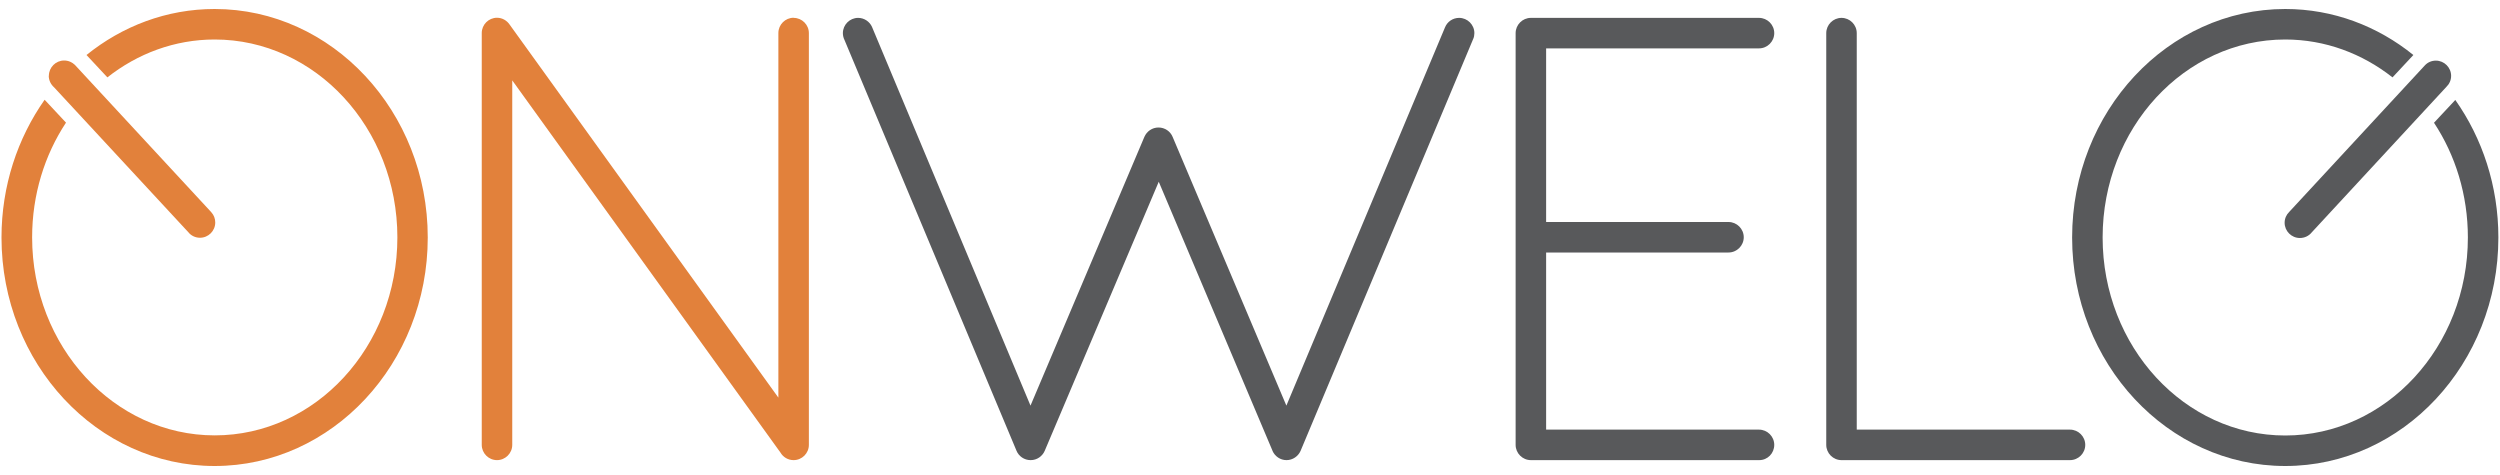
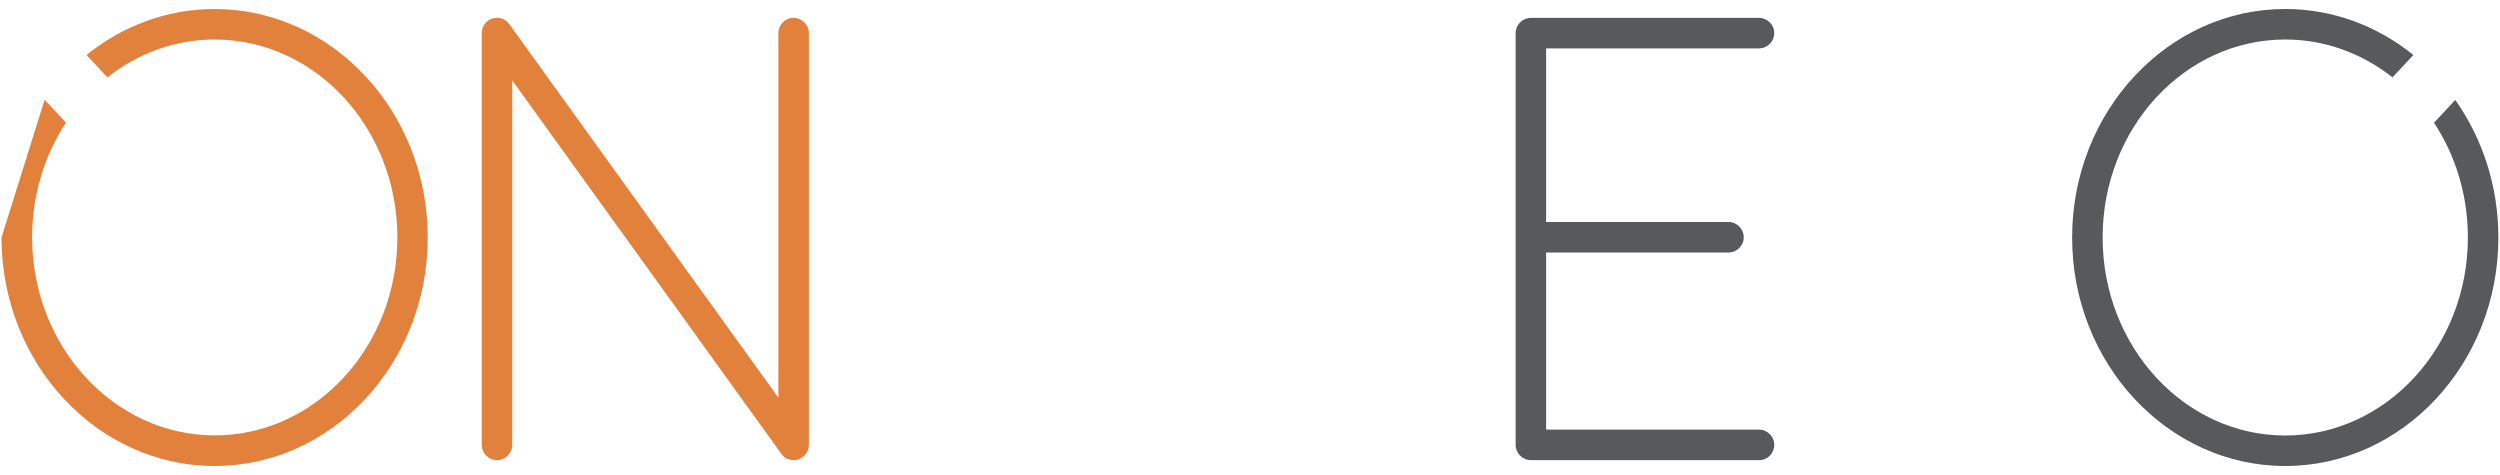
<svg xmlns="http://www.w3.org/2000/svg" id="Layer_1" viewBox="0 0 200 38">
-   <path d="M196.09,6.07c0-.67-.55-1.22-1.22-1.22-.35,0-.66,.14-.88,.38l-10.85,11.72c-.23,.22-.37,.53-.37,.87,0,.67,.55,1.22,1.22,1.22,.38,0,.72-.17,.94-.44l10.78-11.65c.23-.22,.38-.53,.38-.88h0Z" fill="#58595b" />
-   <path d="M3.91,6.06c0-.67,.55-1.22,1.22-1.22,.34,0,.65,.14,.87,.36h0s10.87,11.74,10.87,11.74c0,0,0,0,0,0l.05,.06h0c.19,.21,.3,.49,.3,.8,0,.67-.55,1.22-1.22,1.22-.39,0-.73-.18-.95-.46L4.33,6.99h0c-.26-.23-.43-.56-.43-.93h0Z" fill="#e2813b" />
  <path d="M63.49,1.42c-.67,0-1.22,.55-1.22,1.22V31.81L40.78,1.98c-.22-.33-.59-.56-1.02-.56-.67,0-1.22,.55-1.22,1.22V35.59c0,.67,.55,1.22,1.22,1.22s1.22-.55,1.22-1.22V6.43l21.46,29.78c.21,.36,.6,.6,1.05,.6,.67,0,1.22-.55,1.22-1.22V2.65c0-.67-.55-1.22-1.22-1.22h0Z" fill="#e2813b" />
-   <path d="M117.86,3.11h0c.06-.14,.09-.3,.09-.46,0-.67-.55-1.22-1.22-1.22-.51,0-.95,.31-1.13,.76h0s-12.69,30.26-12.69,30.26l-9.1-21.5c-.18-.44-.62-.75-1.13-.75s-.94,.31-1.13,.75l-9.11,21.5L69.78,2.2s-.01-.04-.02-.05h0s0,0,0,0c-.19-.42-.62-.72-1.11-.72-.67,0-1.22,.55-1.22,1.22,0,.2,.05,.39,.13,.55l13.76,32.86c.18,.44,.62,.75,1.13,.75s.94-.31,1.13-.75l9.12-21.52,9.1,21.52s0,0,0,.01h0s0,0,0,0c.19,.43,.62,.74,1.12,.74s.94-.31,1.13-.75h0L117.85,3.13s0,0,0-.01h0Z" fill="#58595b" />
-   <path d="M165.6,34.37h-17.06V2.65c0-.67-.55-1.22-1.22-1.22s-1.22,.55-1.22,1.22V35.59c0,.67,.55,1.22,1.22,1.22h18.28c.67,0,1.22-.55,1.22-1.22s-.55-1.22-1.22-1.22h0Z" fill="#58595b" />
  <path d="M140.73,34.37s-.02,0-.03,0h-17.01v-14.17h14.59c.67,0,1.22-.55,1.22-1.22s-.55-1.22-1.22-1.22h-14.59V3.87h17.03c.67,0,1.22-.55,1.22-1.22s-.55-1.22-1.22-1.22h-18.25c-.67,0-1.22,.55-1.22,1.22V35.59c0,.67,.55,1.22,1.22,1.22,0,0,.01,0,.02,0h0s18.25,0,18.25,0h0c.67,0,1.2-.55,1.2-1.22s-.55-1.22-1.22-1.22h0Z" fill="#58595b" />
  <g>
    <path d="M196.43,7.99l-1.71,1.83c1.71,2.59,2.71,5.76,2.71,9.18,0,8.73-6.55,15.84-14.61,15.84s-14.61-7.1-14.61-15.84,6.55-15.84,14.61-15.84c3.2,0,6.17,1.13,8.58,3.03l1.67-1.79c-2.86-2.31-6.41-3.68-10.25-3.68-9.4,0-17.05,8.2-17.05,18.28s7.65,18.28,17.05,18.28,17.05-8.2,17.05-18.28c0-4.13-1.29-7.95-3.45-11.01h0Z" fill="#58595b" />
-     <path d="M3.57,7.98l1.71,1.83c-1.71,2.59-2.71,5.76-2.71,9.18,0,8.73,6.55,15.84,14.61,15.84s14.61-7.1,14.61-15.84S25.23,3.16,17.17,3.16c-3.2,0-6.17,1.13-8.58,3.03l-1.67-1.79C9.78,2.09,13.33,.72,17.17,.72c9.4,0,17.05,8.2,17.05,18.28s-7.65,18.28-17.05,18.28S.12,29.07,.12,19C.12,14.86,1.41,11.05,3.57,7.98h0Z" fill="#e2813b" />
+     <path d="M3.57,7.98l1.71,1.83c-1.71,2.59-2.71,5.76-2.71,9.18,0,8.73,6.55,15.84,14.61,15.84s14.61-7.1,14.61-15.84S25.23,3.16,17.17,3.16c-3.2,0-6.17,1.13-8.58,3.03l-1.67-1.79C9.78,2.09,13.33,.72,17.17,.72c9.4,0,17.05,8.2,17.05,18.28s-7.65,18.28-17.05,18.28S.12,29.07,.12,19h0Z" fill="#e2813b" />
  </g>
</svg>